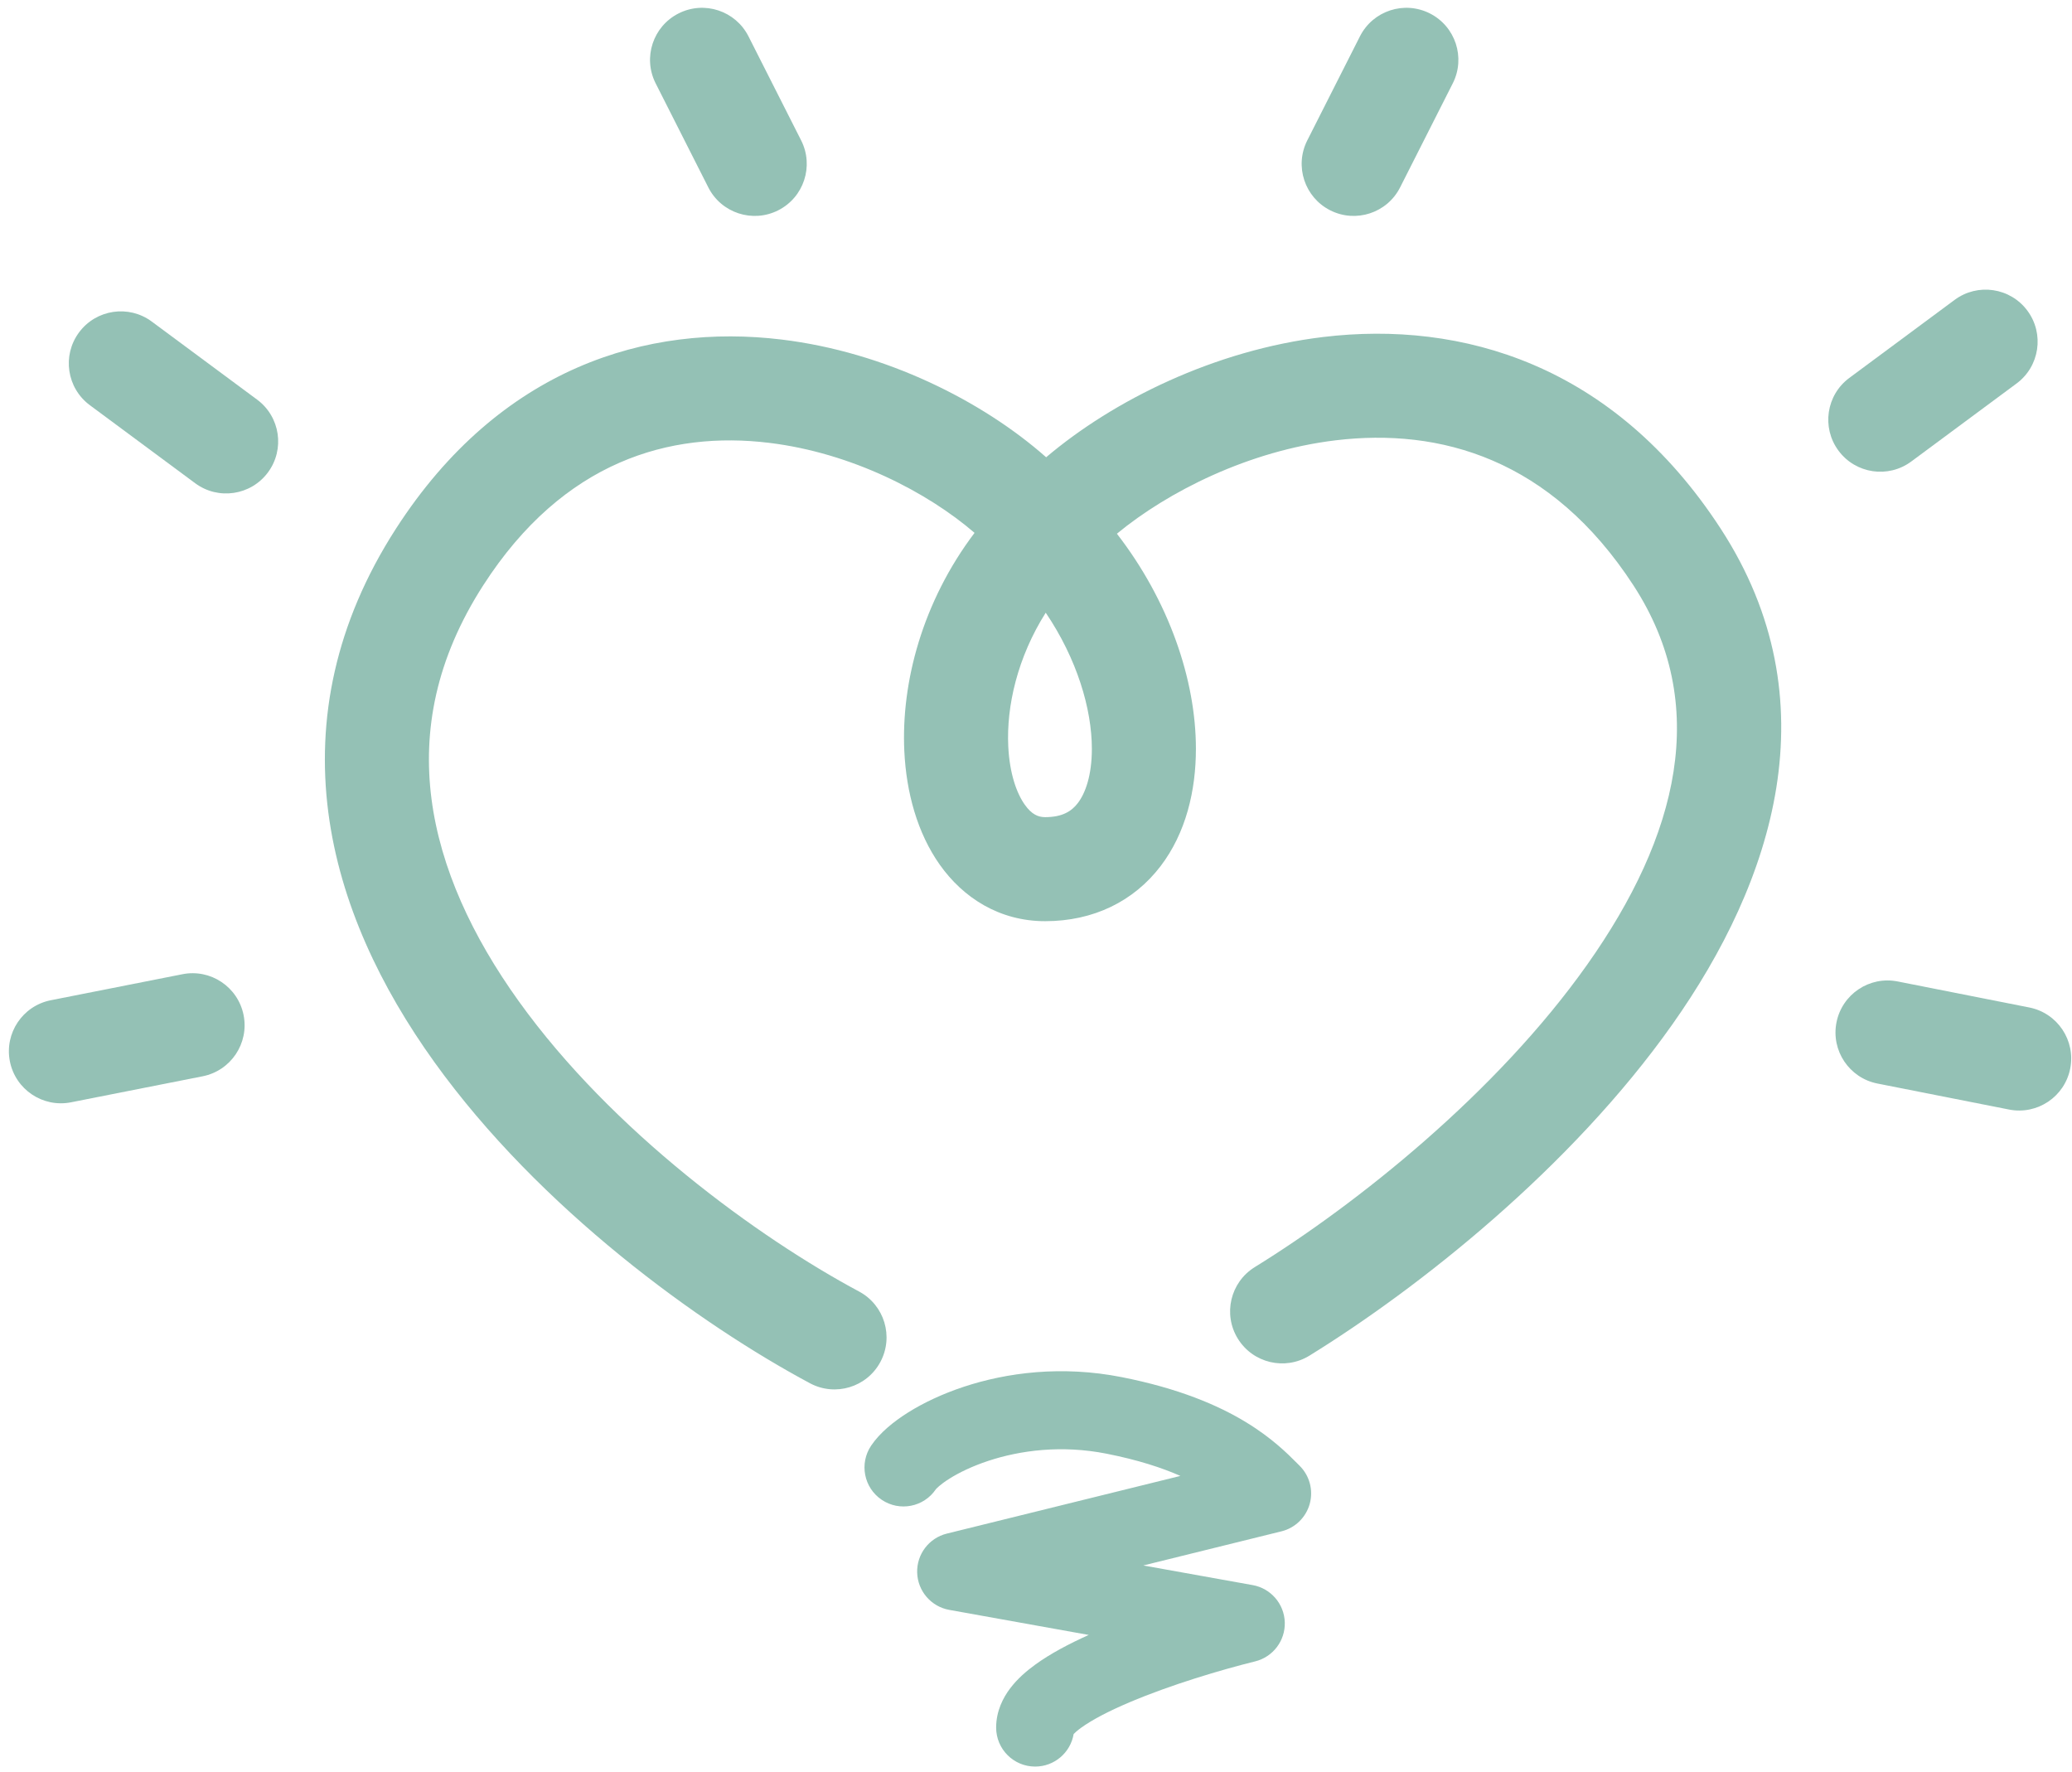
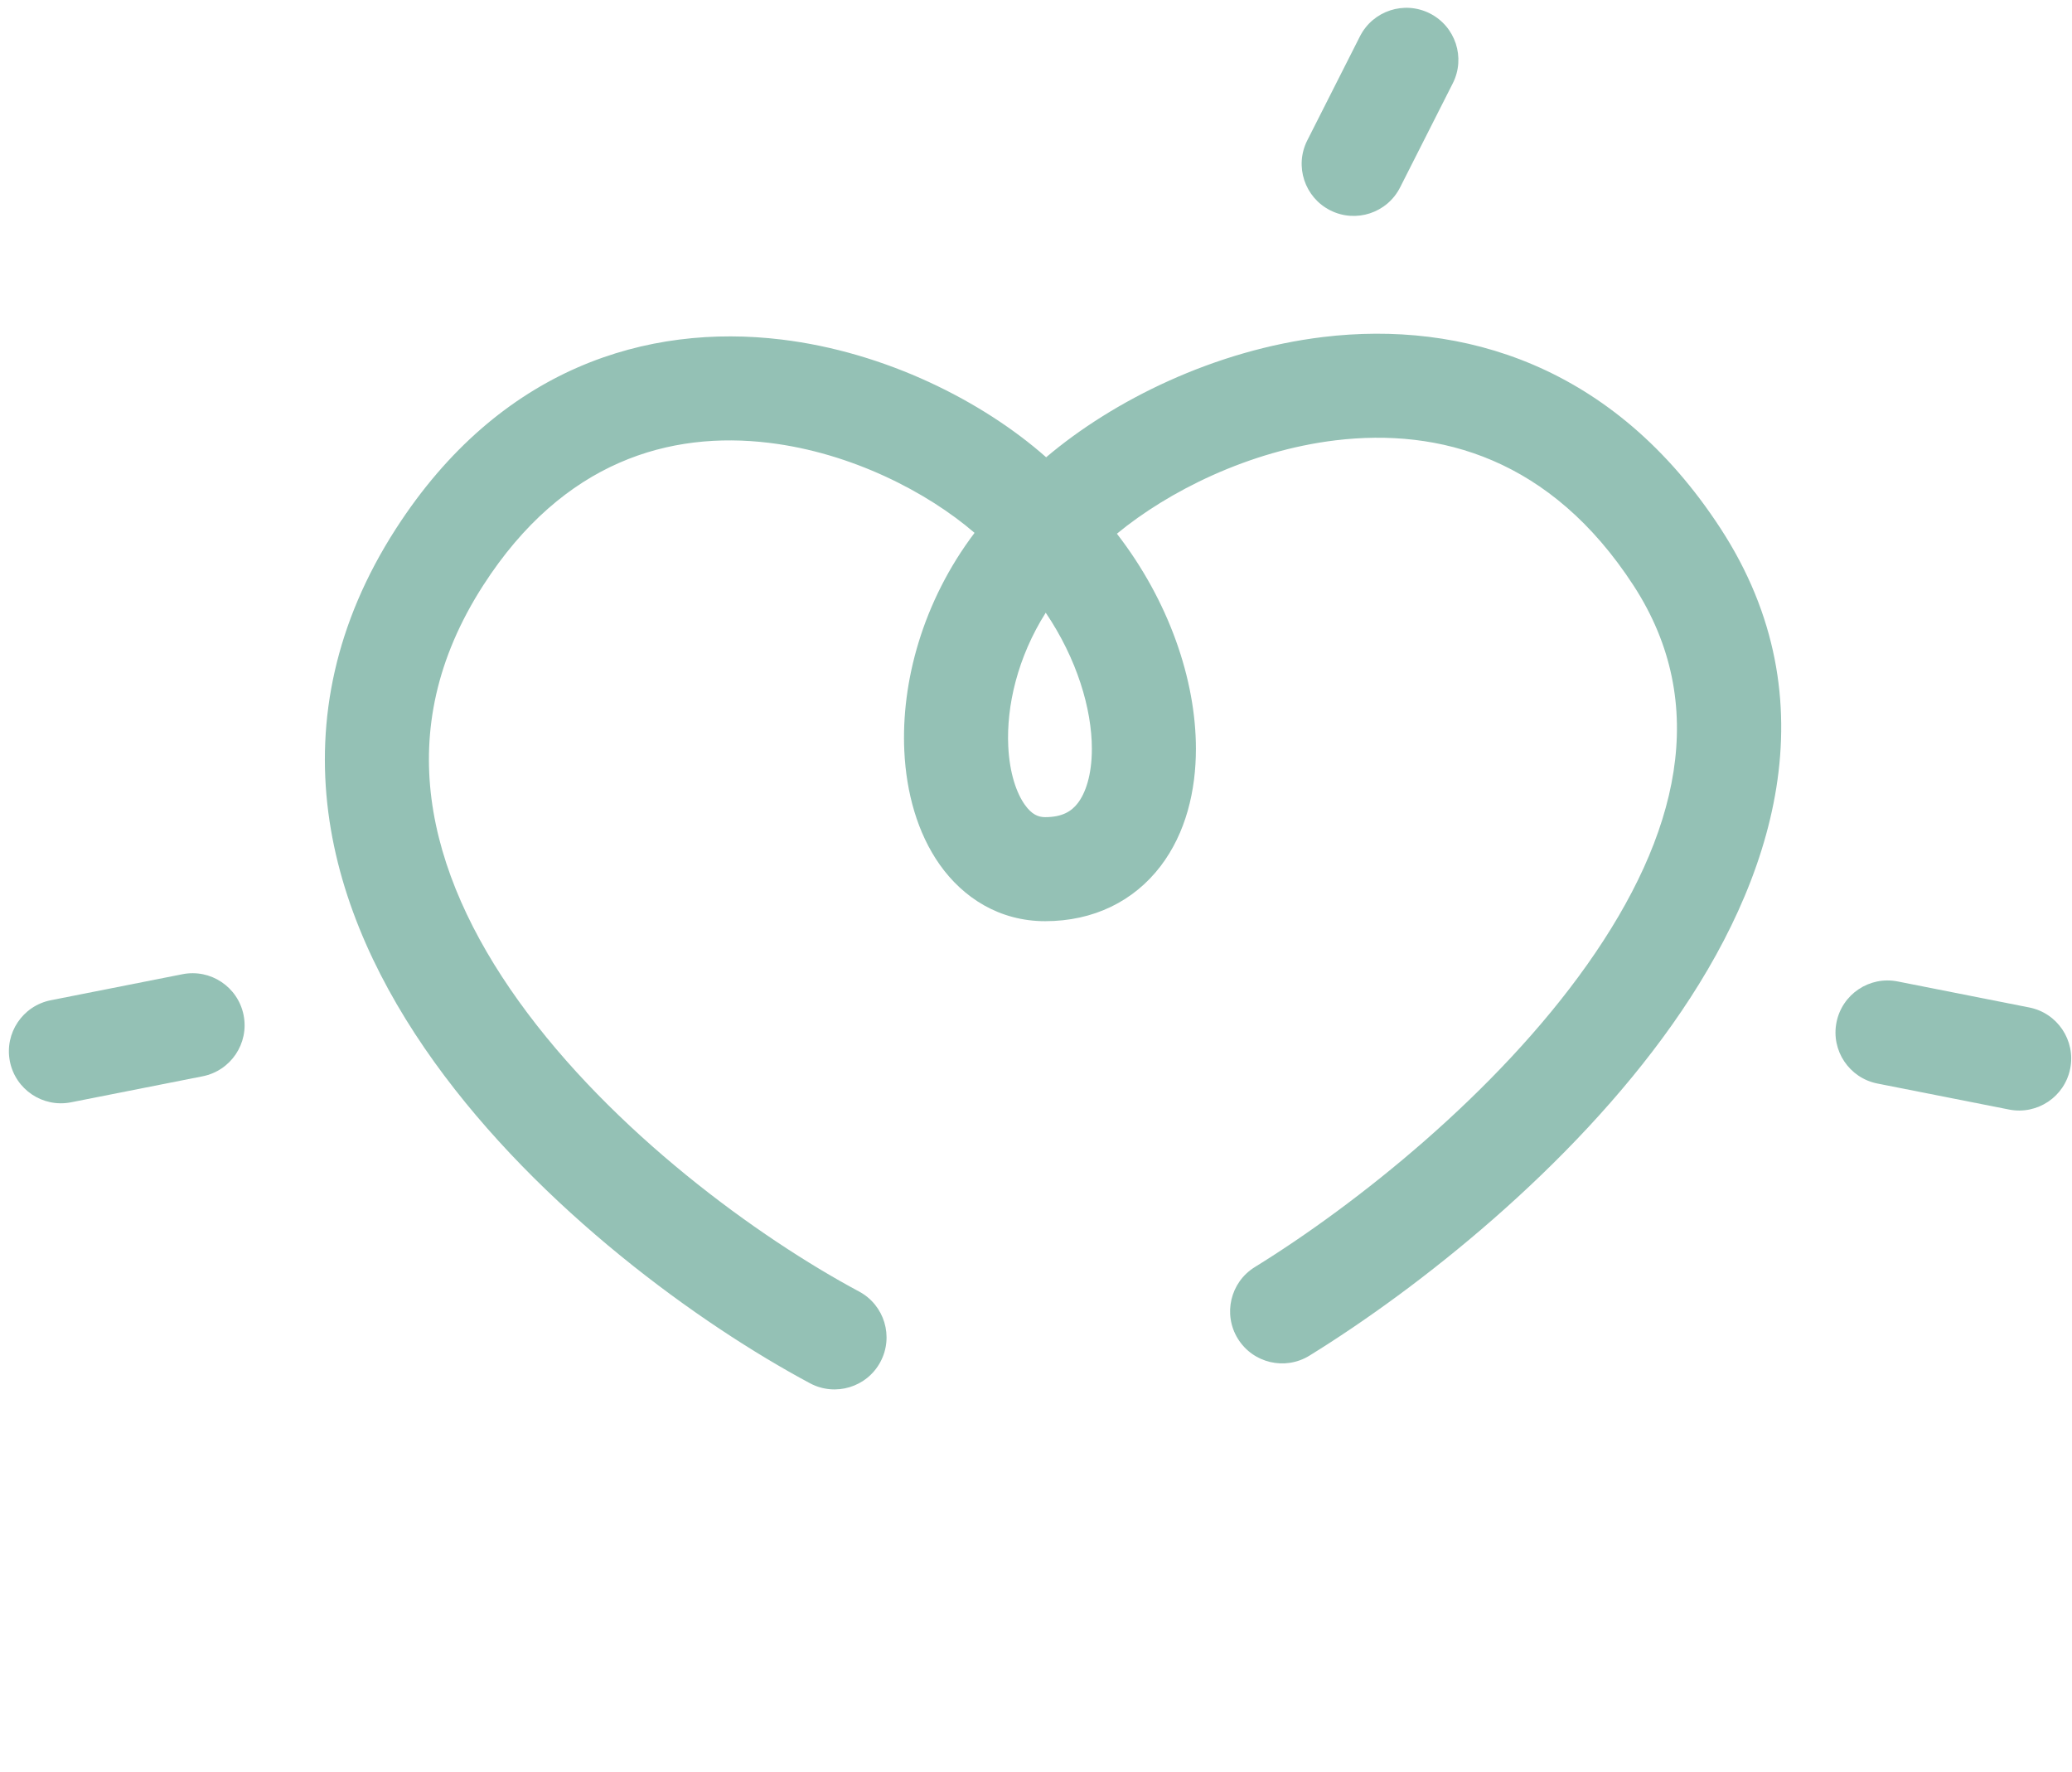
<svg xmlns="http://www.w3.org/2000/svg" width="152" height="130" viewBox="0 0 152 130" fill="none">
  <g opacity="0.6">
-     <path fill-rule="evenodd" clip-rule="evenodd" d="M68.654 109.249C68.653 109.249 68.653 109.25 68.653 109.249C67.769 110.56 65.99 110.905 64.68 110.021C63.369 109.137 63.024 107.358 63.908 106.047C64.553 105.091 65.582 104.264 66.633 103.606C67.747 102.909 69.124 102.255 70.692 101.735C73.829 100.696 77.874 100.152 82.287 101.024C86.44 101.844 89.34 103.068 91.433 104.347C93.322 105.5 94.477 106.661 95.132 107.319C95.205 107.393 95.272 107.46 95.333 107.52C96.07 108.248 96.356 109.317 96.081 110.316C95.806 111.315 95.013 112.087 94.008 112.335L83.871 114.839L91.896 116.28C93.226 116.519 94.207 117.655 94.251 119.005C94.294 120.355 93.388 121.552 92.076 121.876C89.591 122.49 85.884 123.592 82.852 124.88C81.319 125.531 80.099 126.172 79.309 126.745C79.032 126.946 78.86 127.102 78.761 127.205C78.535 128.56 77.357 129.592 75.938 129.592C74.357 129.592 73.076 128.311 73.076 126.73C73.076 125.52 73.587 124.539 74.109 123.849C74.632 123.159 75.296 122.584 75.947 122.112C77.058 121.306 78.441 120.577 79.87 119.936L69.638 118.098C68.308 117.859 67.326 116.723 67.283 115.373C67.239 114.023 68.146 112.826 69.457 112.502L86.593 108.27C85.248 107.677 83.49 107.097 81.178 106.64C77.865 105.985 74.828 106.396 72.492 107.169C71.324 107.556 70.367 108.023 69.67 108.459C68.936 108.918 68.67 109.23 68.654 109.249ZM78.66 127.323C78.66 127.323 78.661 127.322 78.663 127.319C78.661 127.322 78.66 127.323 78.66 127.323Z" fill="#4C9784" />
-     <path d="M49.779 0.985C47.899 1.937 47.146 4.233 48.098 6.113L51.961 13.746C52.913 15.627 55.209 16.38 57.089 15.428C58.97 14.476 59.723 12.18 58.771 10.299L54.908 2.667C53.956 0.786 51.66 0.033 49.779 0.985Z" fill="#4C9784" />
    <path d="M104.893 0.985C106.773 1.937 107.526 4.233 106.574 6.113L102.711 13.746C101.76 15.627 99.464 16.38 97.583 15.428C95.702 14.476 94.949 12.18 95.901 10.299L99.764 2.667C100.716 0.786 103.012 0.033 104.893 0.985Z" fill="#4C9784" />
-     <path d="M147.935 28.131C149.628 26.876 149.984 24.486 148.729 22.792C147.475 21.099 145.084 20.743 143.391 21.998L135.665 27.723C133.971 28.977 133.616 31.367 134.871 33.061C136.125 34.755 138.515 35.11 140.209 33.855L147.935 28.131Z" fill="#4C9784" />
-     <path d="M5.798 24.385C4.543 26.079 4.898 28.469 6.592 29.724L14.318 35.448C16.012 36.703 18.402 36.347 19.657 34.654C20.911 32.961 20.556 30.57 18.862 29.316L11.136 23.591C9.443 22.336 7.052 22.692 5.798 24.385Z" fill="#4C9784" />
    <path d="M148.864 73.906C150.932 74.314 152.277 76.322 151.869 78.389C151.46 80.457 149.453 81.802 147.385 81.394L137.727 79.486C135.66 79.077 134.314 77.07 134.723 75.002C135.132 72.934 137.139 71.589 139.207 71.997L148.864 73.906Z" fill="#4C9784" />
    <path d="M0.725 77.858C0.317 75.791 1.662 73.783 3.73 73.375L13.387 71.466C15.455 71.058 17.462 72.403 17.871 74.471C18.28 76.538 16.934 78.546 14.867 78.954L5.209 80.863C3.141 81.271 1.134 79.926 0.725 77.858Z" fill="#4C9784" />
    <path fill-rule="evenodd" clip-rule="evenodd" d="M57.333 24.908C64.97 25.833 72.077 29.421 76.745 33.544C81.666 29.371 89.103 25.679 97.077 24.721C107.211 23.504 118.379 26.719 126.227 38.78C134.444 51.409 130.087 64.678 122.667 75.17C115.225 85.695 104.056 94.51 96.06 99.447C94.267 100.554 91.915 99.998 90.808 98.204C89.701 96.411 90.257 94.059 92.05 92.952C99.507 88.348 109.777 80.18 116.435 70.764C123.116 61.316 125.518 51.687 119.829 42.943C113.77 33.632 105.623 31.383 97.987 32.3C91.604 33.066 85.69 36.056 81.935 39.152C85.748 44.077 87.731 49.866 87.731 54.934C87.731 57.992 87.001 61.101 85.137 63.542C83.172 66.114 80.216 67.576 76.672 67.576C73.304 67.576 70.647 65.848 68.937 63.428C67.292 61.099 66.486 58.131 66.341 55.118C66.097 50.058 67.674 44.144 71.492 39.089C68.032 36.109 62.476 33.22 56.415 32.485C49.175 31.608 41.34 33.792 35.456 42.928C31.951 48.369 31.01 53.622 31.654 58.605C32.31 63.675 34.643 68.693 38.056 73.449C44.92 83.014 55.63 90.788 63.02 94.743C64.879 95.737 65.579 98.05 64.585 99.908C63.59 101.767 61.278 102.467 59.419 101.473C51.358 97.159 39.603 88.696 31.855 77.899C27.961 72.474 24.951 66.279 24.084 59.585C23.207 52.803 24.565 45.741 29.039 38.795C36.675 26.94 47.511 23.718 57.333 24.908ZM73.965 54.751C73.823 51.807 74.64 48.224 76.713 44.946C79.008 48.334 80.098 52.009 80.098 54.934C80.098 56.886 79.621 58.189 79.071 58.909C78.621 59.498 77.956 59.944 76.672 59.944C76.177 59.944 75.694 59.764 75.171 59.023C74.583 58.191 74.061 56.747 73.965 54.751Z" fill="#4C9784" />
  </g>
</svg>